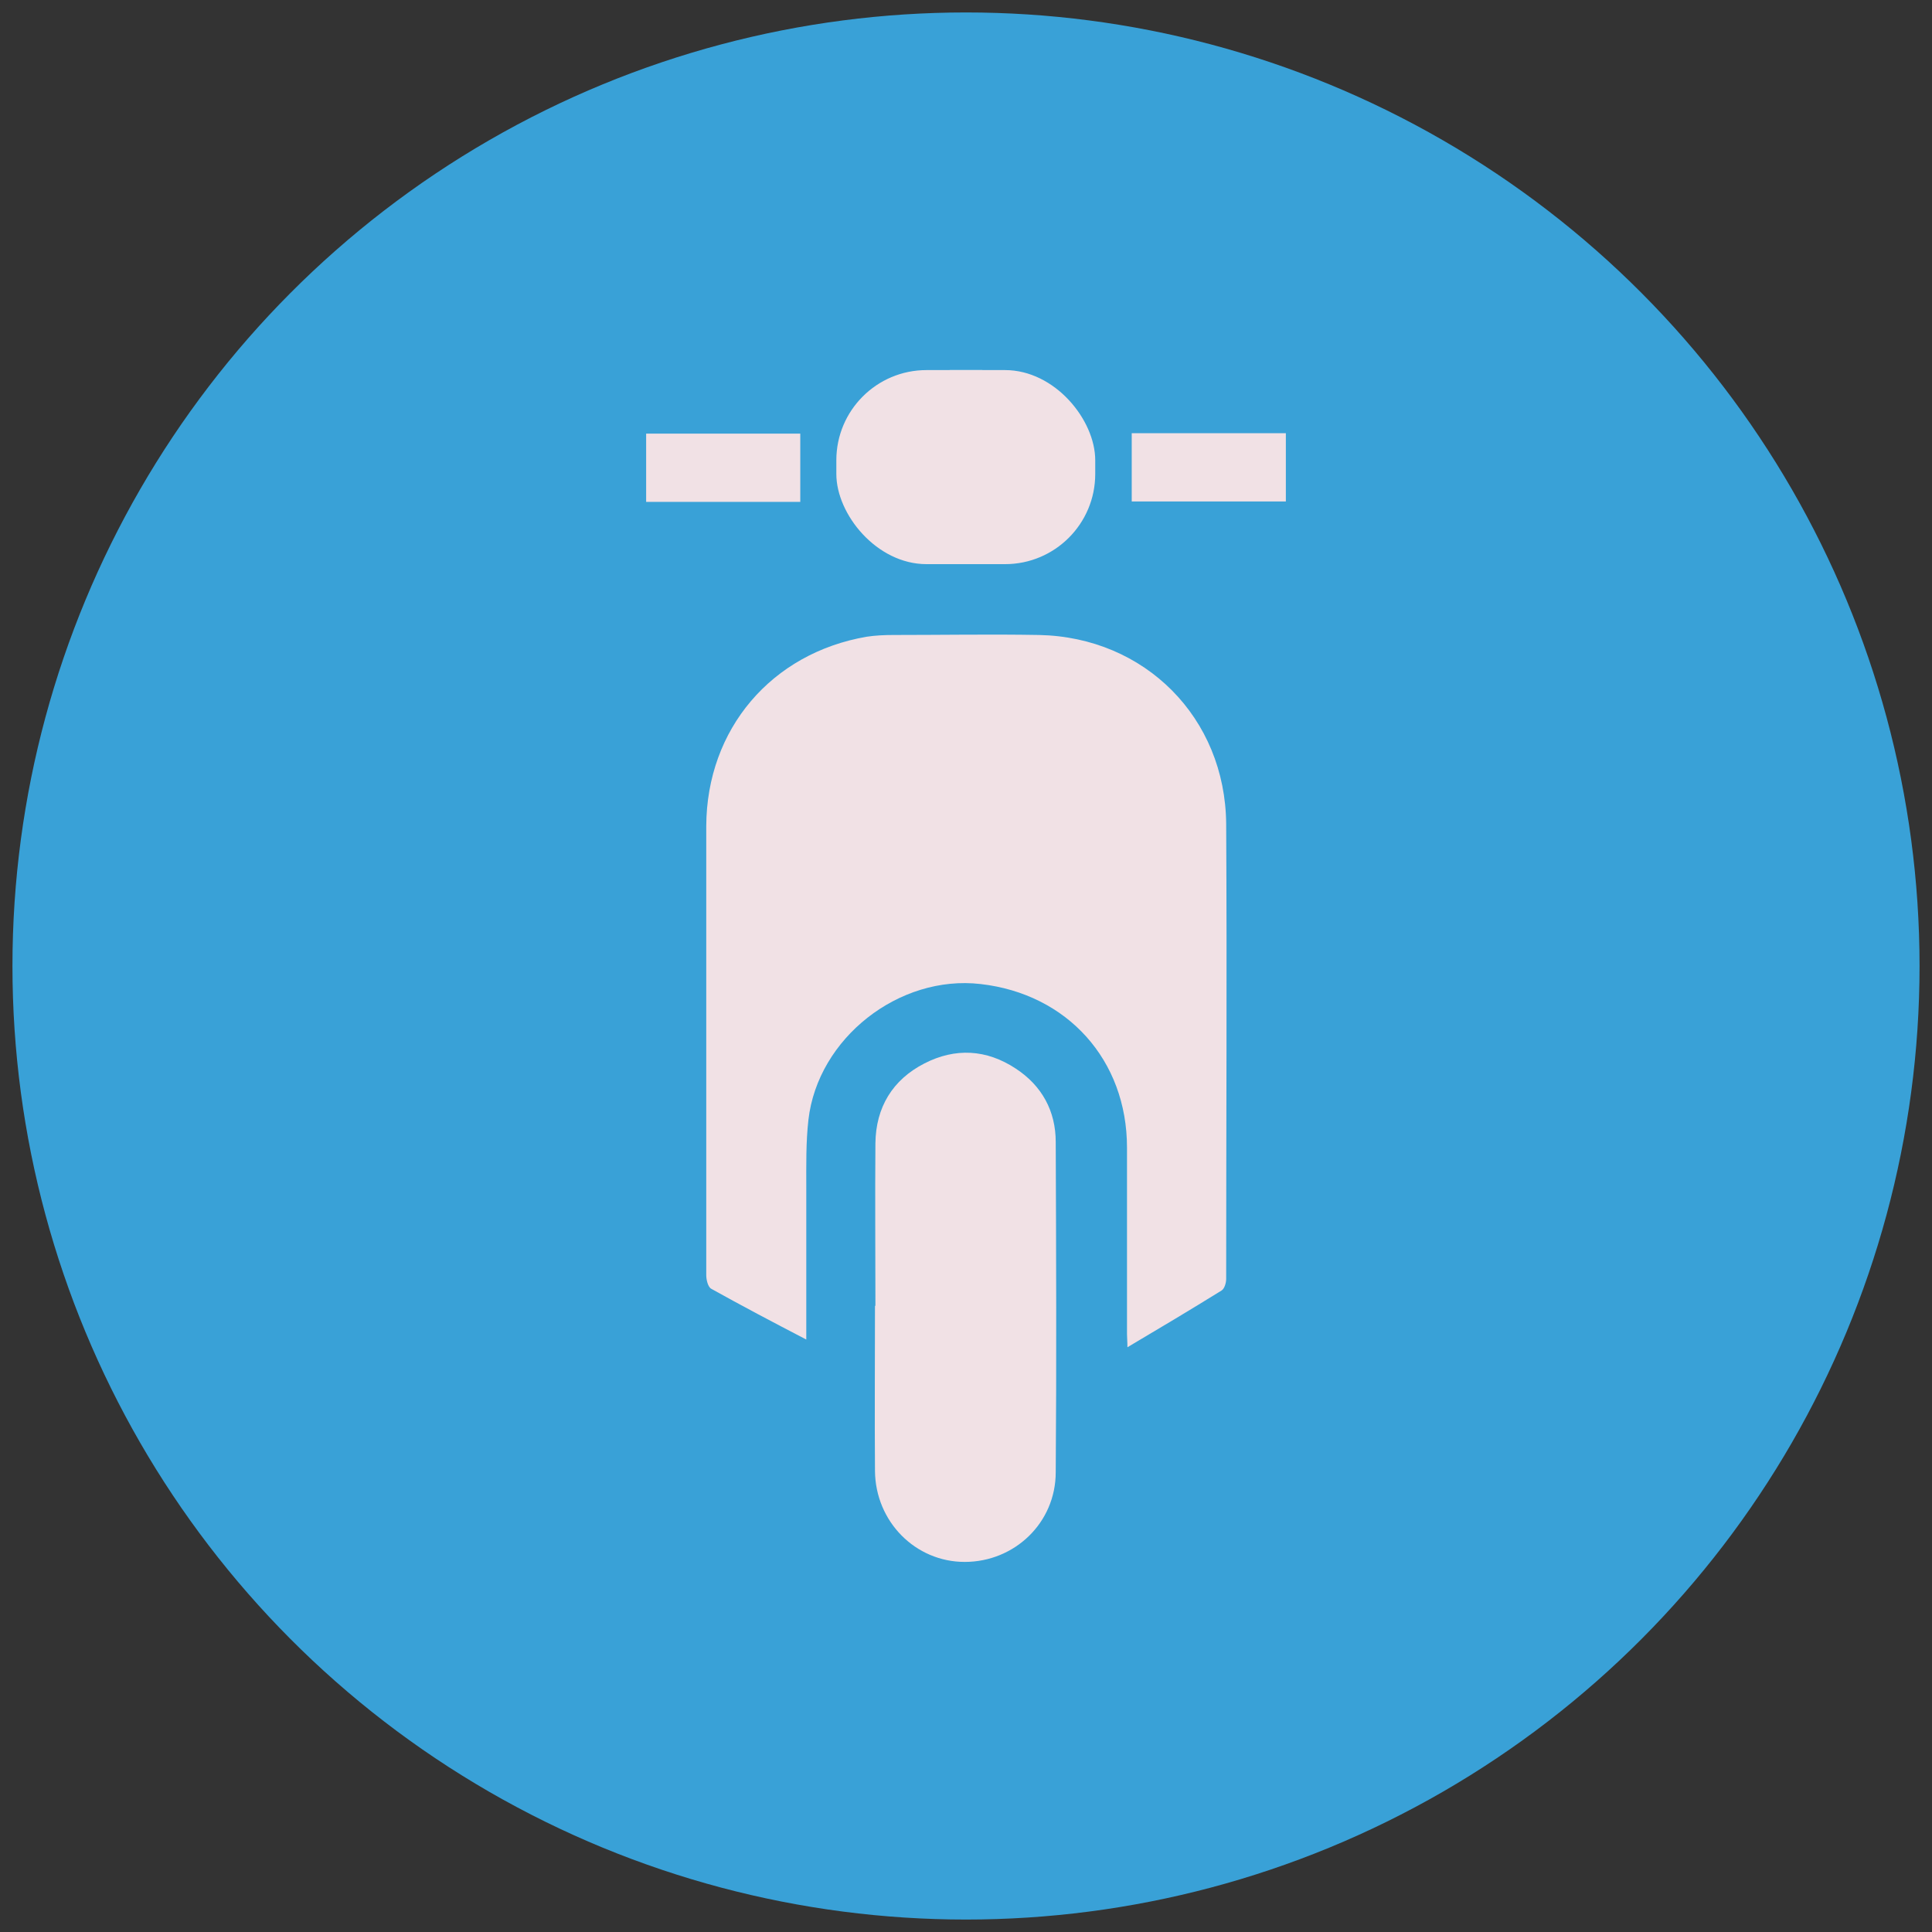
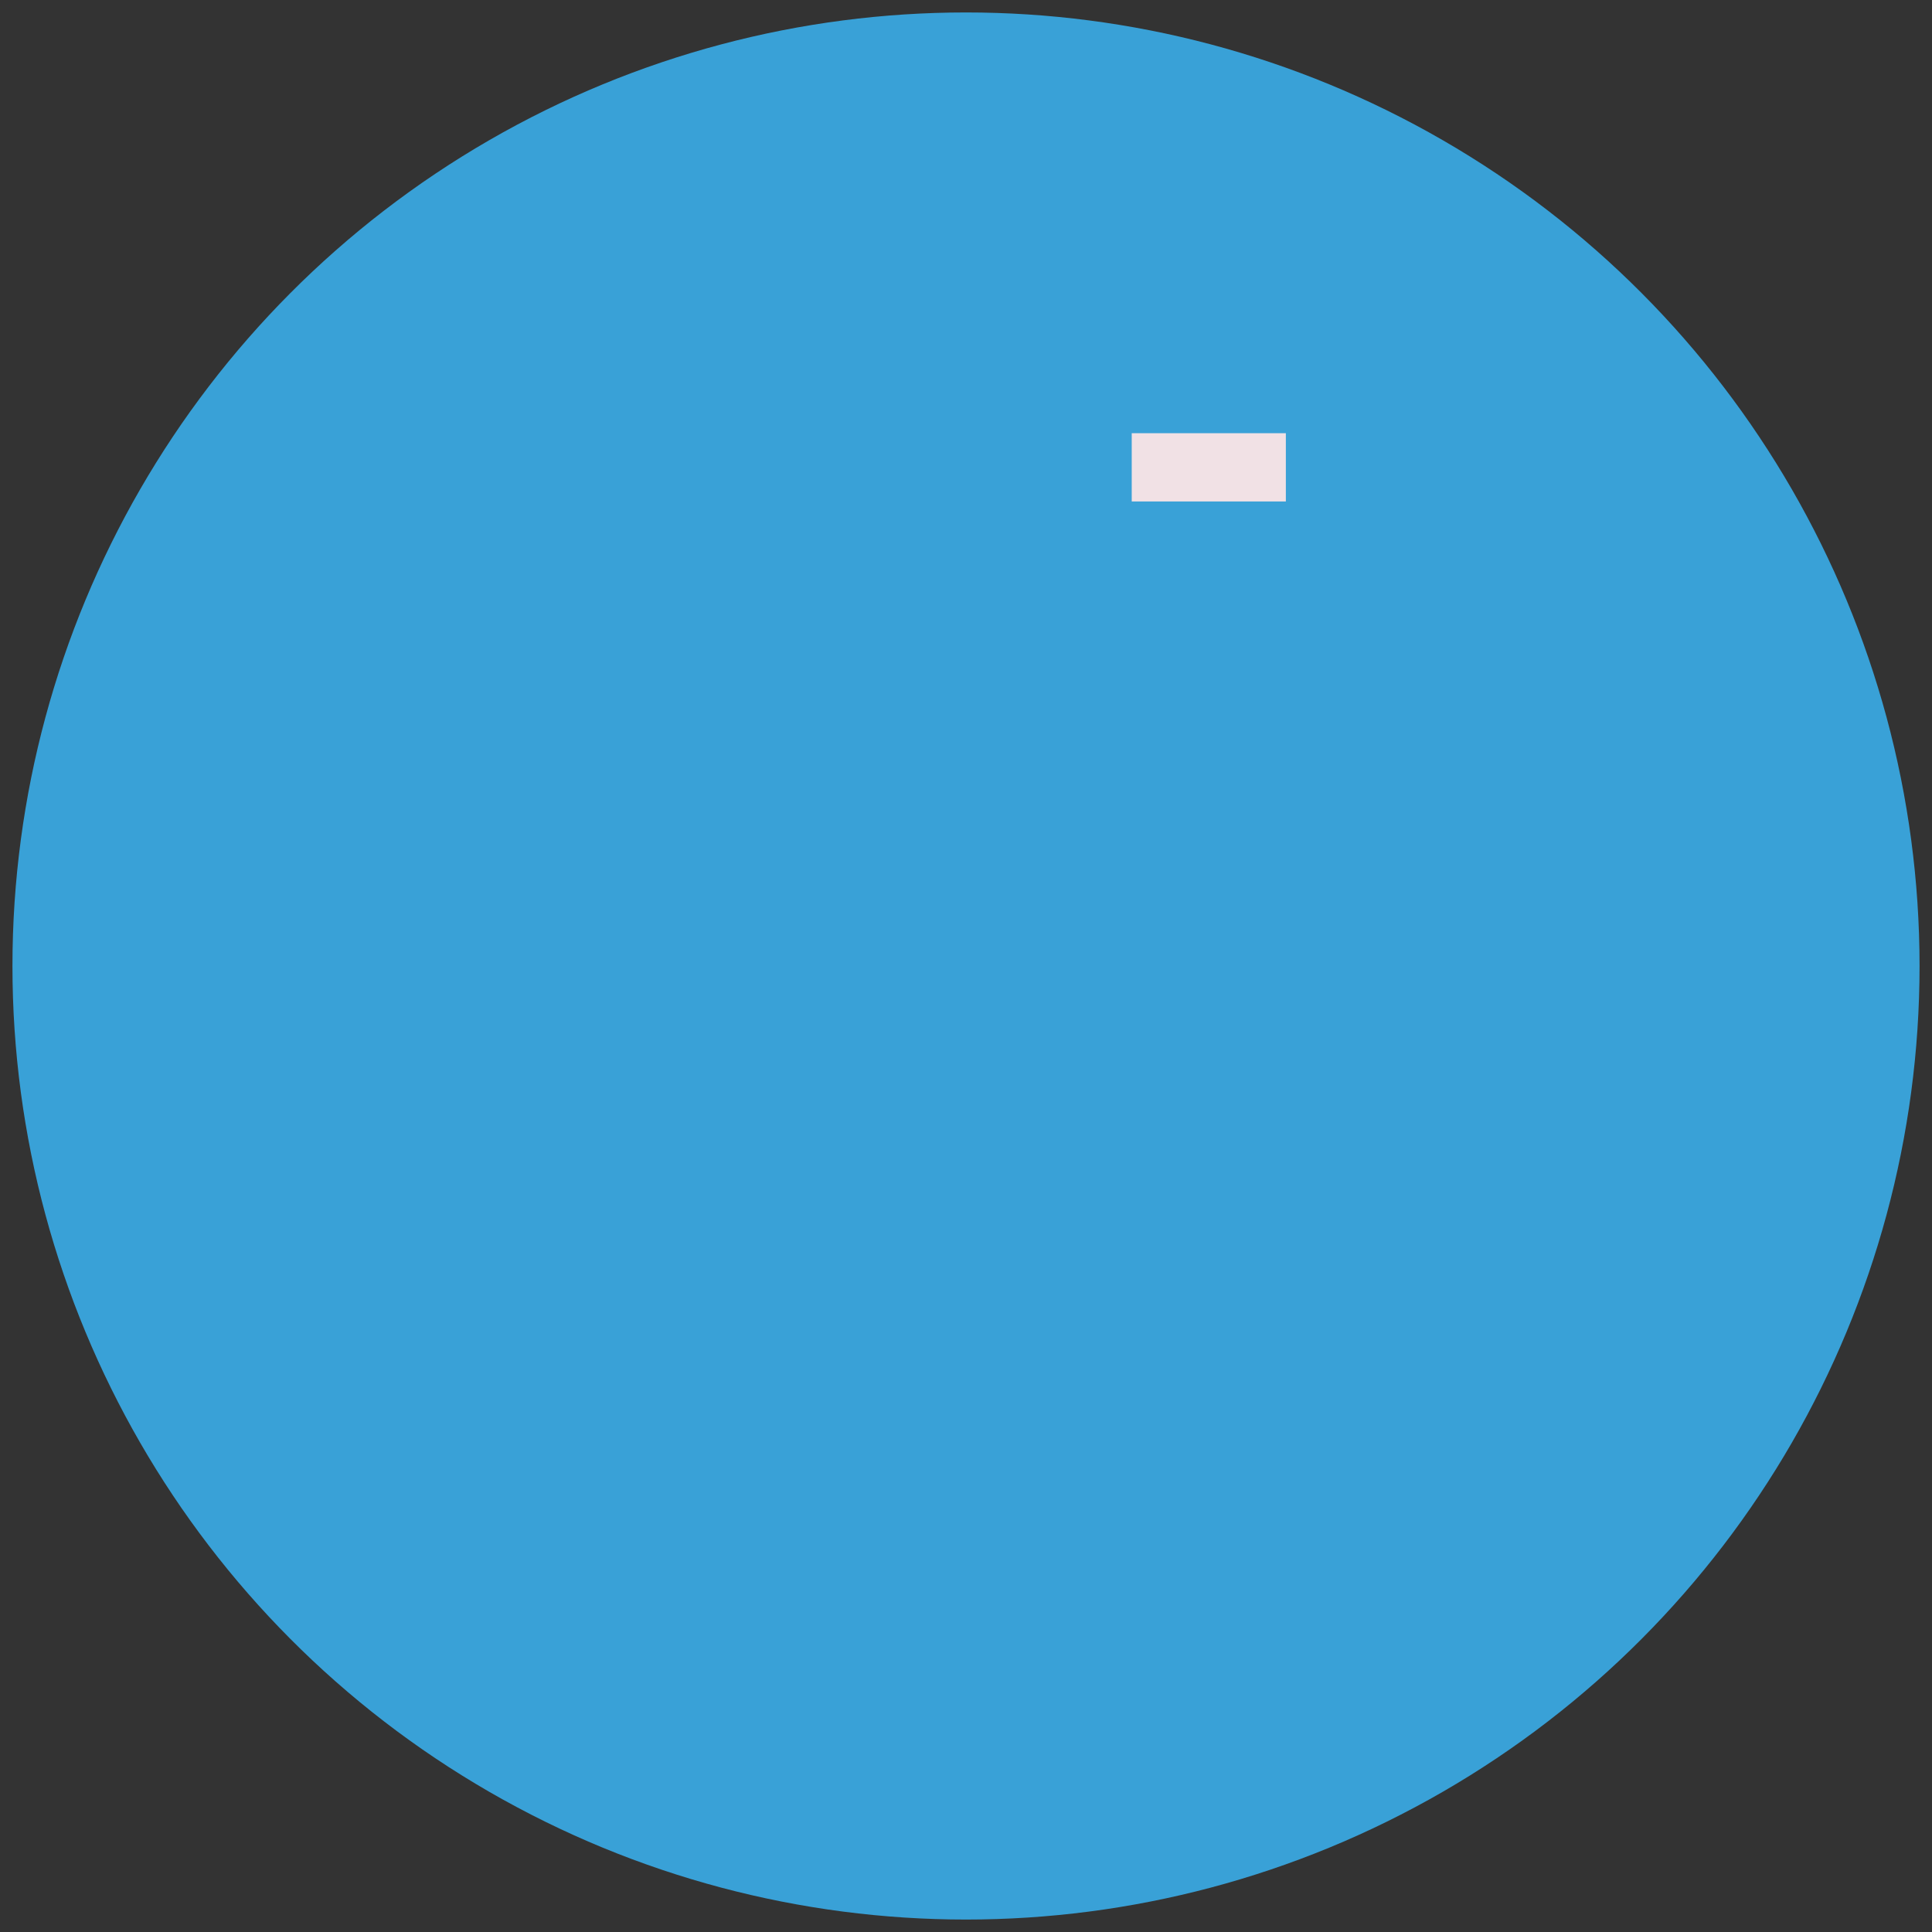
<svg xmlns="http://www.w3.org/2000/svg" id="Layer_1" width="45" height="45" viewBox="0 0 45 45">
  <rect x="0" y="0" width="45" height="45" fill="#333333" stroke="none" />
  <defs>
    <style>.cls-1{fill:#fde5e6;}.cls-2{fill:#39a1d7;}.cls-3{opacity:.94;}</style>
  </defs>
  <circle class="cls-2" cx="22.5" cy="22.5" r="22.21" />
  <g class="cls-3">
    <g>
-       <path class="cls-1" d="m22.88,8.62c.1.04.2.07.3.1,1.12.36,1.78,1.5,1.53,2.65-.25,1.15-1.32,1.89-2.53,1.75-1.1-.13-1.97-1.14-1.95-2.27.01-1.01.7-1.89,1.69-2.16.07-.02.13-.05.2-.07.25,0,.51,0,.76,0Z" />
-       <path class="cls-1" d="m18.76,31.19c-.77-.4-1.49-.78-2.19-1.17-.08-.04-.12-.21-.12-.32,0-2.01,0-4.03,0-6.04,0-1.47,0-2.95,0-4.42.01-2.26,1.52-4.03,3.74-4.41.2-.03.41-.04.62-.04,1.13,0,2.26-.02,3.39,0,2.47.05,4.34,1.93,4.36,4.4.02,3.53,0,7.07,0,10.6,0,.09-.04.23-.11.27-.71.44-1.43.87-2.19,1.32,0-.13-.01-.22-.01-.31,0-1.45,0-2.89,0-4.34,0-2.04-1.39-3.58-3.41-3.81-1.9-.22-3.79,1.26-4.01,3.16-.06.53-.05,1.06-.05,1.6,0,1.16,0,2.31,0,3.52Z" />
-       <path class="cls-1" d="m20.39,30.42c0-1.26-.01-2.53,0-3.79.01-.84.4-1.48,1.14-1.86.72-.37,1.45-.33,2.13.12.61.4.93.99.93,1.71.01,2.56.02,5.13,0,7.69,0,1.18-.96,2.09-2.12,2.09-1.15,0-2.08-.94-2.09-2.12-.01-1.28,0-2.56,0-3.85Z" />
-       <path class="cls-1" d="m15.05,11.69v-1.59h3.59v1.59h-3.59Z" />
      <path class="cls-1" d="m26.36,11.68v-1.59h3.59v1.59h-3.59Z" />
-       <rect class="cls-1" x="19.48" y="8.62" width="6.03" height="4.52" rx="2.1" ry="2.1" />
    </g>
  </g>
</svg>